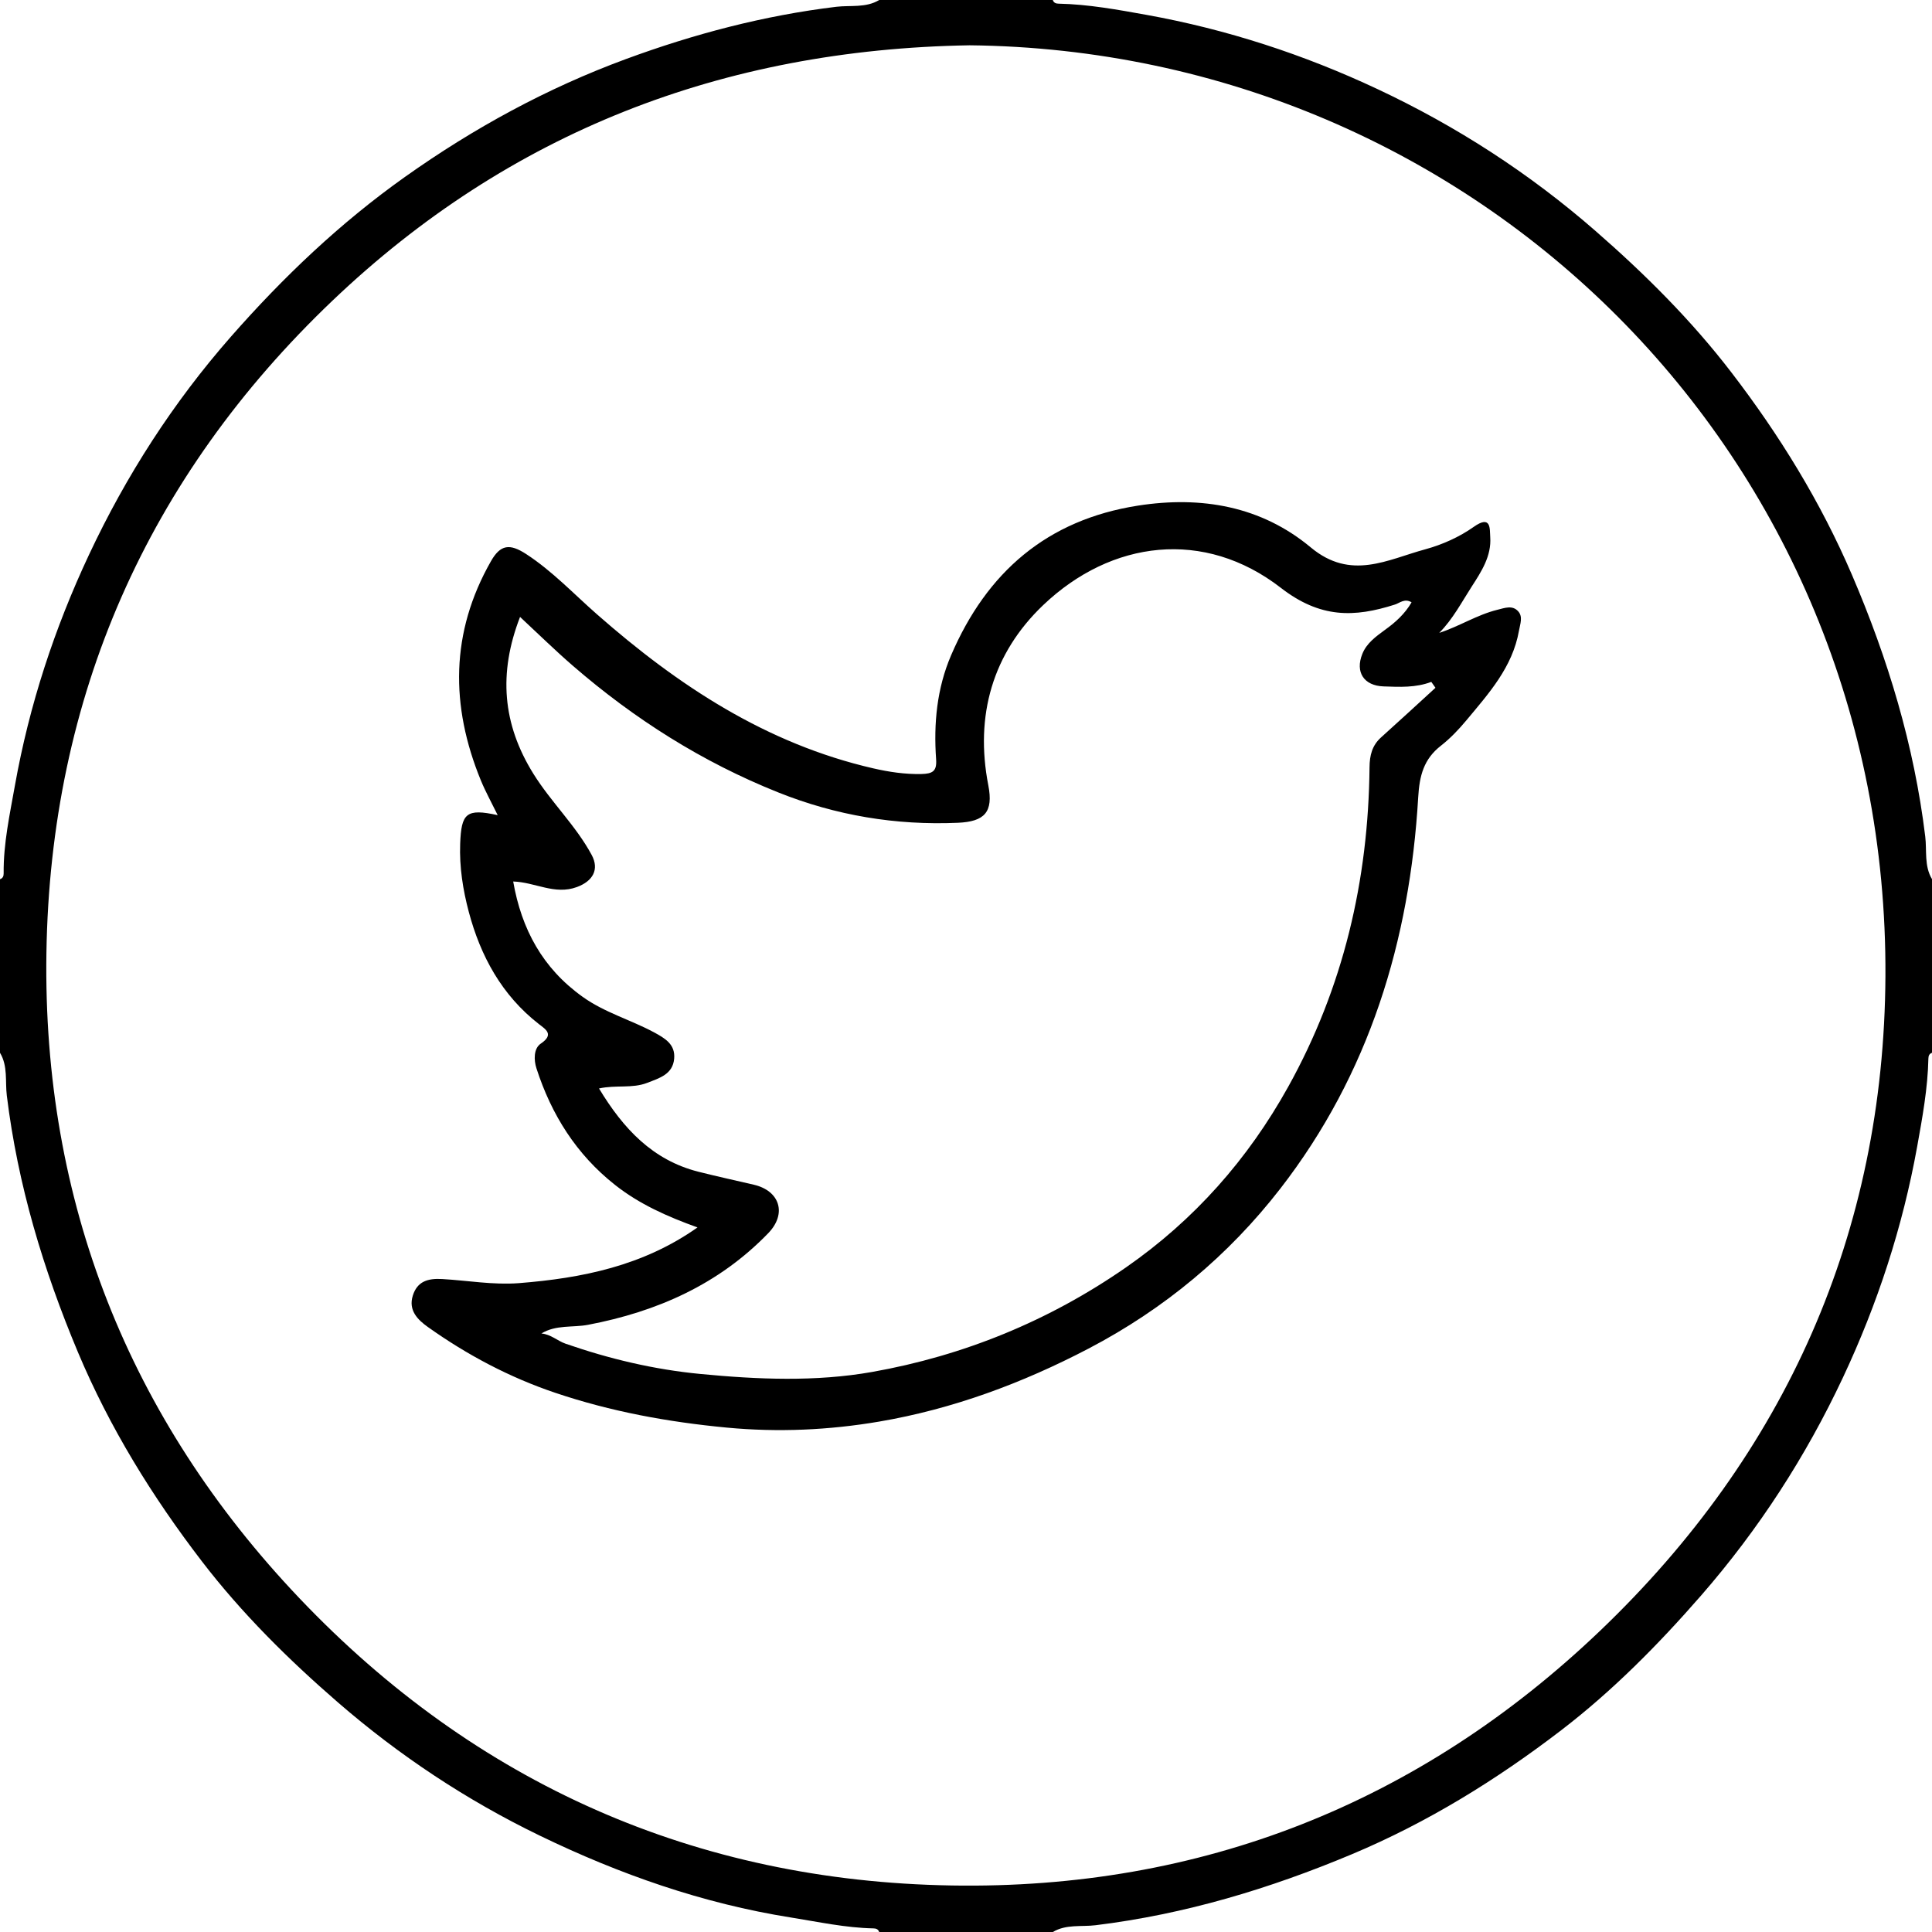
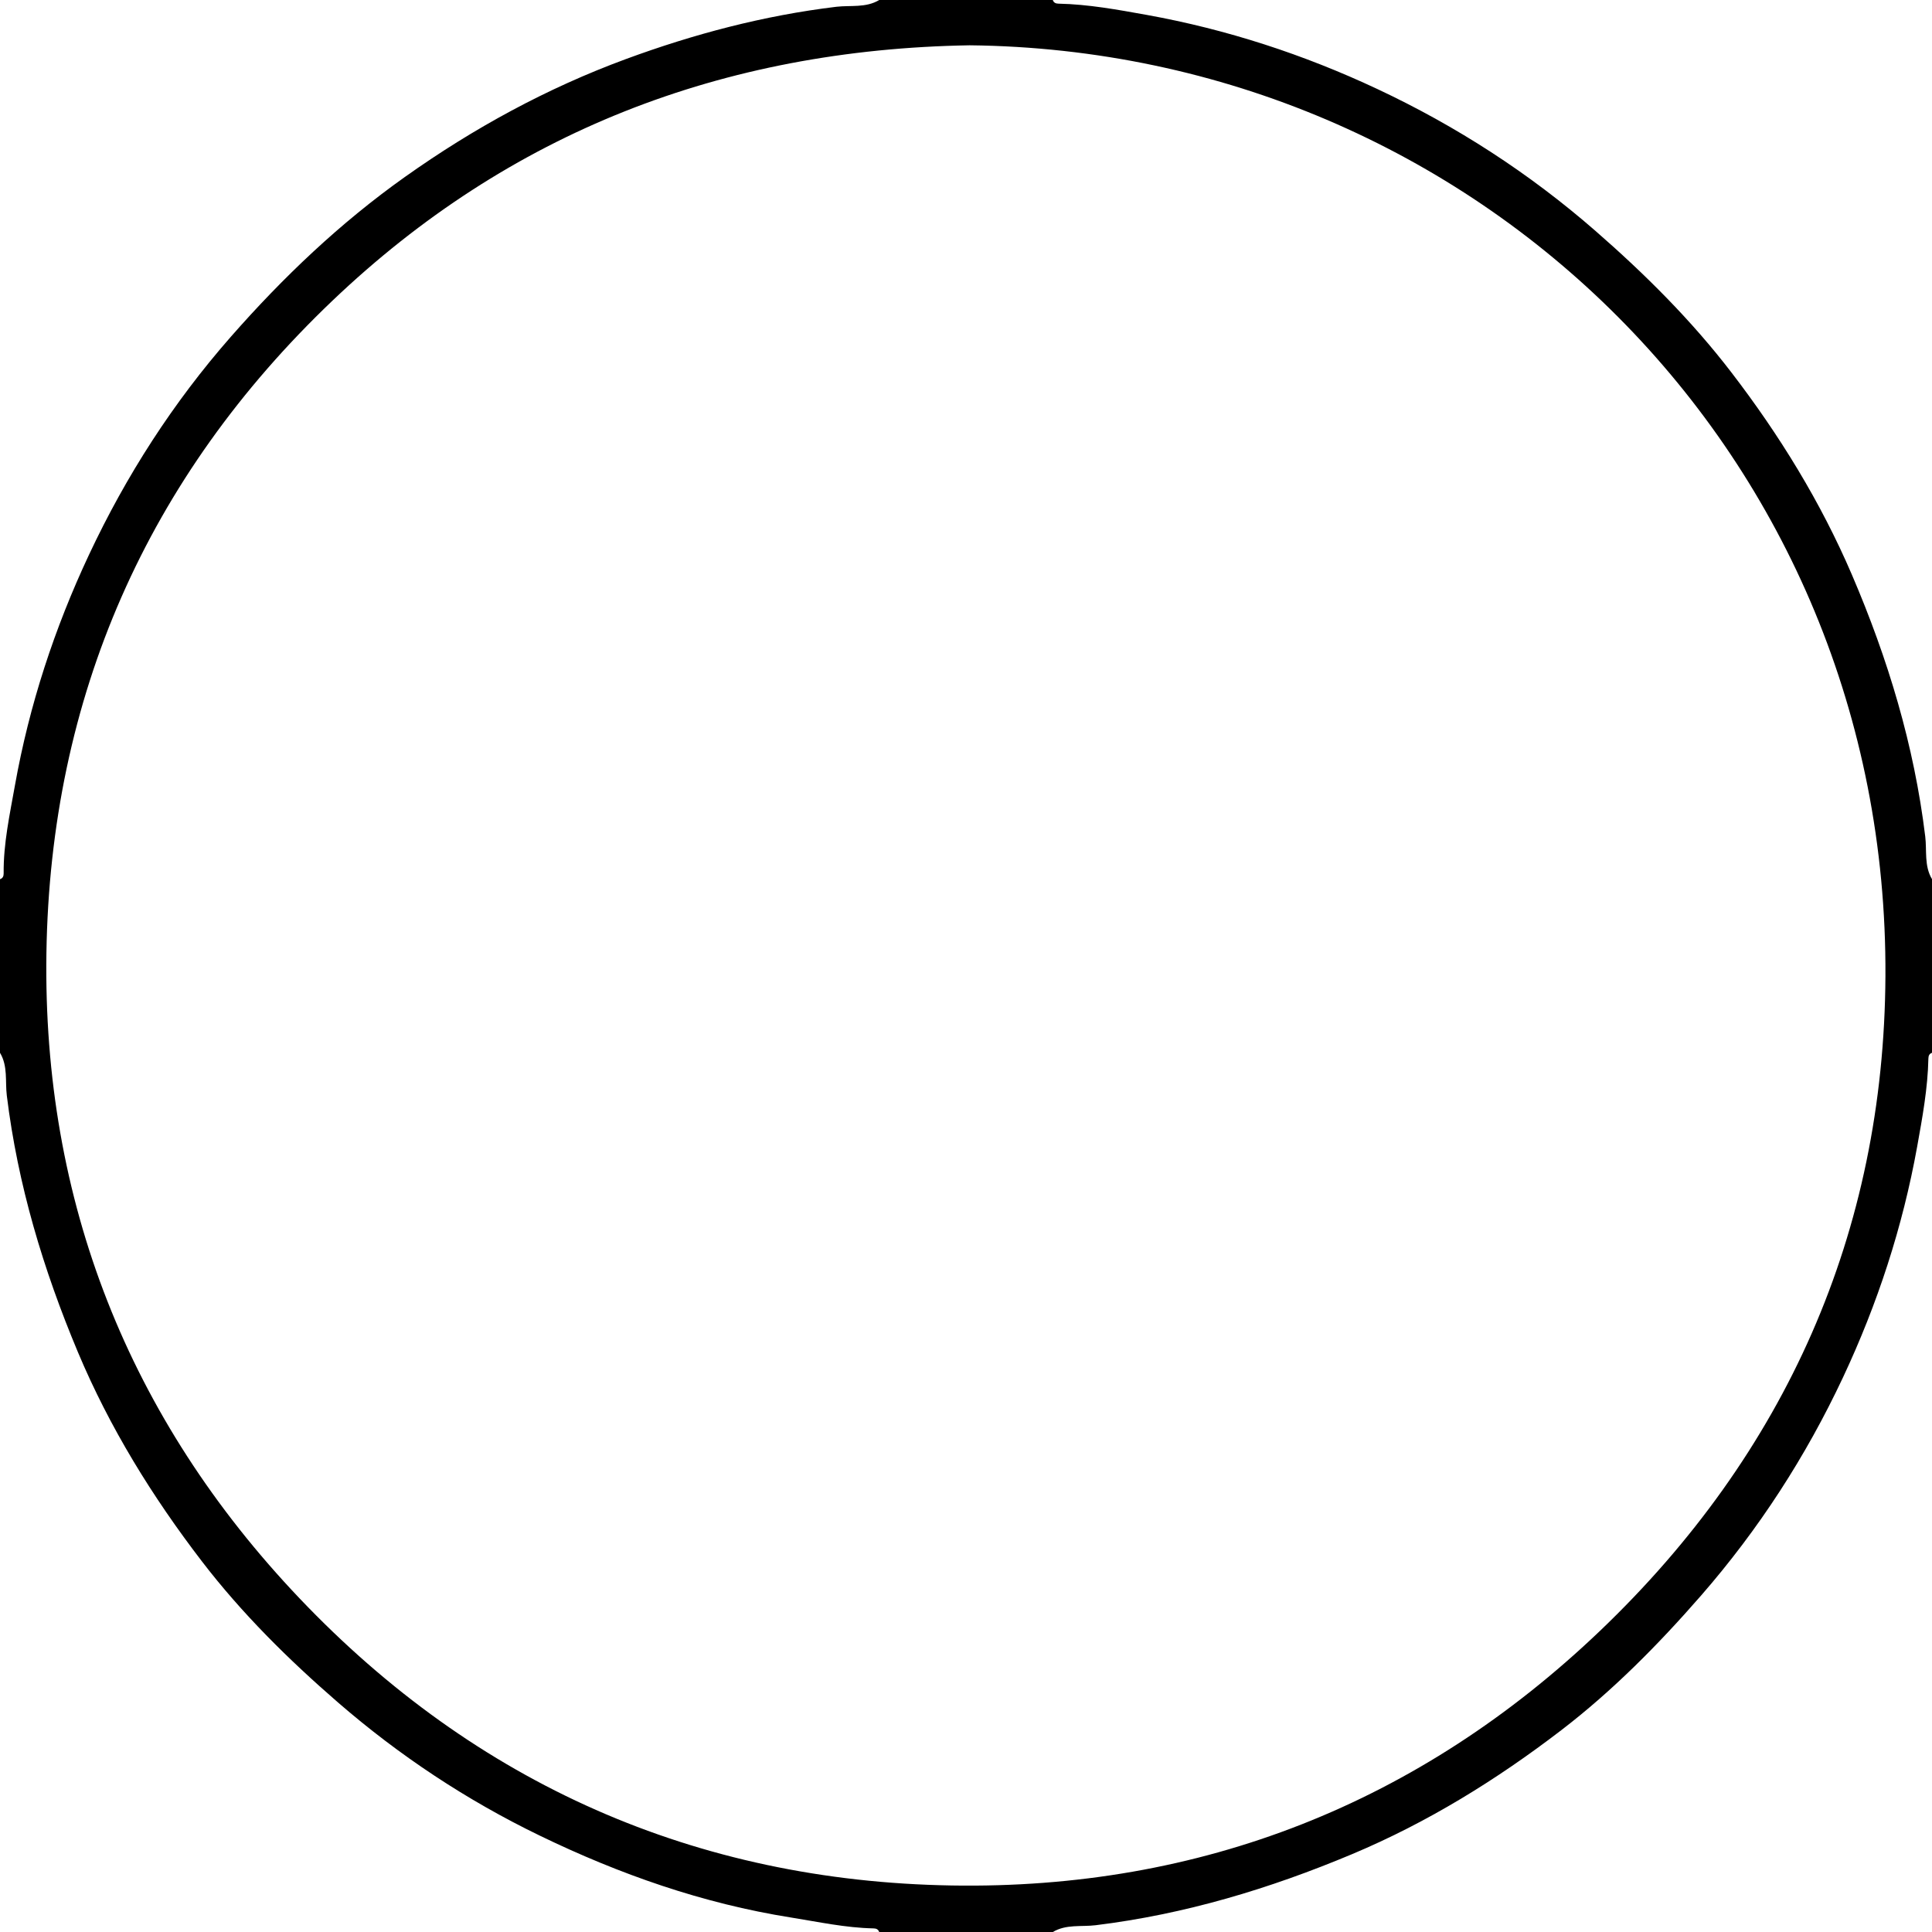
<svg xmlns="http://www.w3.org/2000/svg" version="1.1" id="Capa_1" x="0px" y="0px" viewBox="0 0 380 380" style="enable-background:new 0 0 380 380;" xml:space="preserve">
  <g id="nbeV6Q.tif">
    <g>
      <path d="M172.93,0c11.38,0,22.76,0,34.14,0c0.18,0.55,0.6,0.71,1.13,0.72c5.86,0.12,11.59,1.18,17.34,2.21    c15.78,2.85,30.91,7.79,45.39,14.59c15.55,7.3,29.87,16.55,42.86,27.88c9.75,8.5,18.88,17.59,26.74,27.83    c9.45,12.31,17.57,25.49,23.72,39.82c7.09,16.53,12.24,33.55,14.42,51.47c0.34,2.77-0.24,5.8,1.34,8.41c0,11.38,0,22.76,0,34.14    c-0.55,0.18-0.71,0.6-0.72,1.13c-0.12,5.86-1.18,11.59-2.21,17.34c-2.85,15.78-7.79,30.91-14.59,45.39    c-7.3,15.55-16.56,29.86-27.88,42.86c-8.42,9.66-17.39,18.74-27.53,26.52c-12.7,9.74-26.27,18.13-41.12,24.37    c-16.25,6.82-32.93,11.84-50.48,13.99c-2.77,0.34-5.8-0.24-8.41,1.34c-11.38,0-22.76,0-34.14,0c-0.18-0.55-0.6-0.71-1.13-0.72    c-5.49-0.11-10.83-1.28-16.23-2.14c-17.36-2.76-33.71-8.5-49.43-16.12c-14.35-6.95-27.56-15.7-39.65-26.17    c-9.77-8.47-18.94-17.54-26.79-27.78c-9.74-12.7-18.13-26.27-24.37-41.12c-6.82-16.25-11.84-32.93-13.99-50.48    c-0.34-2.77,0.24-5.8-1.34-8.41c0-11.38,0-22.76,0-34.14c0.55-0.18,0.72-0.6,0.72-1.13c-0.06-5.88,1.2-11.59,2.22-17.33    c2.82-15.79,7.78-30.91,14.58-45.39c7.3-15.55,16.52-29.89,27.89-42.85C55.7,54.51,66.9,43.85,79.66,34.79    c13.51-9.59,27.92-17.45,43.44-23.17c13.41-4.94,27.16-8.57,41.42-10.29C167.29,1.01,170.33,1.58,172.93,0z M190.7,8.91    c-48.6,0.81-90.56,17.12-125.28,50.2C28.94,93.87,9.9,137.13,9.13,187.44c-0.75,48.76,16.15,91.57,49.79,126.94    c34.71,36.49,77.97,55.63,128.24,56.47c49,0.83,92.04-16.17,127.55-50.09c36.53-34.9,55.86-78.36,56.13-128.75    C371.4,89.44,290.21,9.95,190.7,8.91z" />
-       <path d="M137.19,241.42c-5.91-2.13-11.41-4.56-16.22-8.36c-7.62-6.01-12.52-13.83-15.46-22.94c-0.52-1.6-0.57-3.89,0.85-4.85    c2.7-1.82,0.95-2.82-0.36-3.84c-7.31-5.68-11.5-13.42-13.8-22.09c-1.14-4.29-1.86-8.8-1.69-13.38c0.22-6.02,1.19-6.99,7.38-5.63    c-1.21-2.47-2.39-4.6-3.31-6.83c-6.02-14.67-6-29.11,1.99-43.13c1.85-3.24,3.65-3.52,6.91-1.4c5.15,3.35,9.35,7.83,13.93,11.85    c15.96,14.03,33.33,25.48,54.37,30.31c3.05,0.7,6.21,1.18,9.44,1.11c2.25-0.05,3.07-0.58,2.9-2.91    c-0.5-7.02,0.15-13.93,2.95-20.45c7.01-16.32,18.84-26.63,36.75-29.43c12.5-1.95,24.27,0.12,33.99,8.22    c7.9,6.58,15.08,2.39,22.53,0.37c3.34-0.91,6.71-2.42,9.52-4.41c3.49-2.47,3.14,0.46,3.25,2.02c0.26,3.7-1.73,6.76-3.63,9.7    c-2,3.1-3.72,6.42-6.4,9.13c3.97-1.29,7.42-3.55,11.42-4.54c1.49-0.37,2.97-0.96,4.1,0.29c0.98,1.07,0.4,2.47,0.16,3.83    c-1.27,7.19-5.95,12.34-10.36,17.64c-1.5,1.8-3.15,3.53-4.99,4.97c-3.38,2.64-4.22,5.87-4.47,10.16    c-1.65,28.2-9.64,54.41-27.12,76.96c-10.18,13.13-22.79,23.65-37.7,31.45c-13.08,6.84-26.76,11.91-41.21,14.37    c-9.83,1.67-19.82,2.14-29.97,1.18c-11.57-1.1-22.78-3.15-33.75-6.85c-9.01-3.04-17.32-7.45-25.04-12.94    c-2-1.42-3.86-3.27-2.96-6.16c0.88-2.83,2.98-3.43,5.78-3.27c5.02,0.29,10,1.19,15.07,0.81    C114.47,251.4,126.47,248.99,137.19,241.42z M277.64,118.47c-1.36-0.84-2.35,0.14-3.25,0.43c-8.05,2.58-14.71,2.72-22.45-3.27    c-15.07-11.68-33.35-9.4-46.77,3.4c-9.94,9.49-13.45,21.71-10.78,35.43c1.02,5.26-0.71,7.14-5.98,7.37    c-12.23,0.53-23.99-1.43-35.36-5.98c-14.91-5.96-28.24-14.4-40.37-24.9c-3.49-3.02-6.79-6.26-10.39-9.61    c-4.29,11.08-3.46,21.08,2.63,30.86c3.48,5.59,8.32,10.15,11.45,15.94c1.57,2.91,0.2,5.19-2.9,6.33    c-4.36,1.61-8.18-0.95-12.53-1.09c1.64,9.39,5.79,17.07,13.67,22.69c4.32,3.09,9.39,4.49,13.98,6.95    c2.26,1.22,4.27,2.41,4.01,5.23c-0.28,3.07-2.91,3.8-5.29,4.73c-2.96,1.16-6.19,0.37-9.49,1.11c4.79,7.93,10.55,14.09,19.53,16.37    c3.62,0.92,7.28,1.71,10.92,2.56c5.11,1.19,6.56,5.7,2.82,9.55c-9.72,10.04-21.82,15.41-35.41,18c-3.02,0.58-6.32-0.05-9.19,1.71    c1.87,0.17,3.15,1.45,4.75,2.01c8.62,2.99,17.36,5.07,26.49,5.95c11.31,1.09,22.71,1.57,33.79-0.39    c18-3.19,34.76-10.03,49.91-20.54c13.47-9.35,24.03-21.3,31.95-35.56c10.84-19.51,15.77-40.59,15.99-62.82    c0.02-2.35,0.5-4.31,2.29-5.91c3.59-3.22,7.12-6.49,10.68-9.74c-0.27-0.39-0.55-0.77-0.82-1.16c-3.07,1.17-6.24,1-9.37,0.89    c-3.9-0.13-5.63-2.81-4.2-6.38c0.85-2.14,2.67-3.42,4.44-4.73C274.45,122.43,276.32,120.74,277.64,118.47z" />
    </g>
  </g>
</svg>